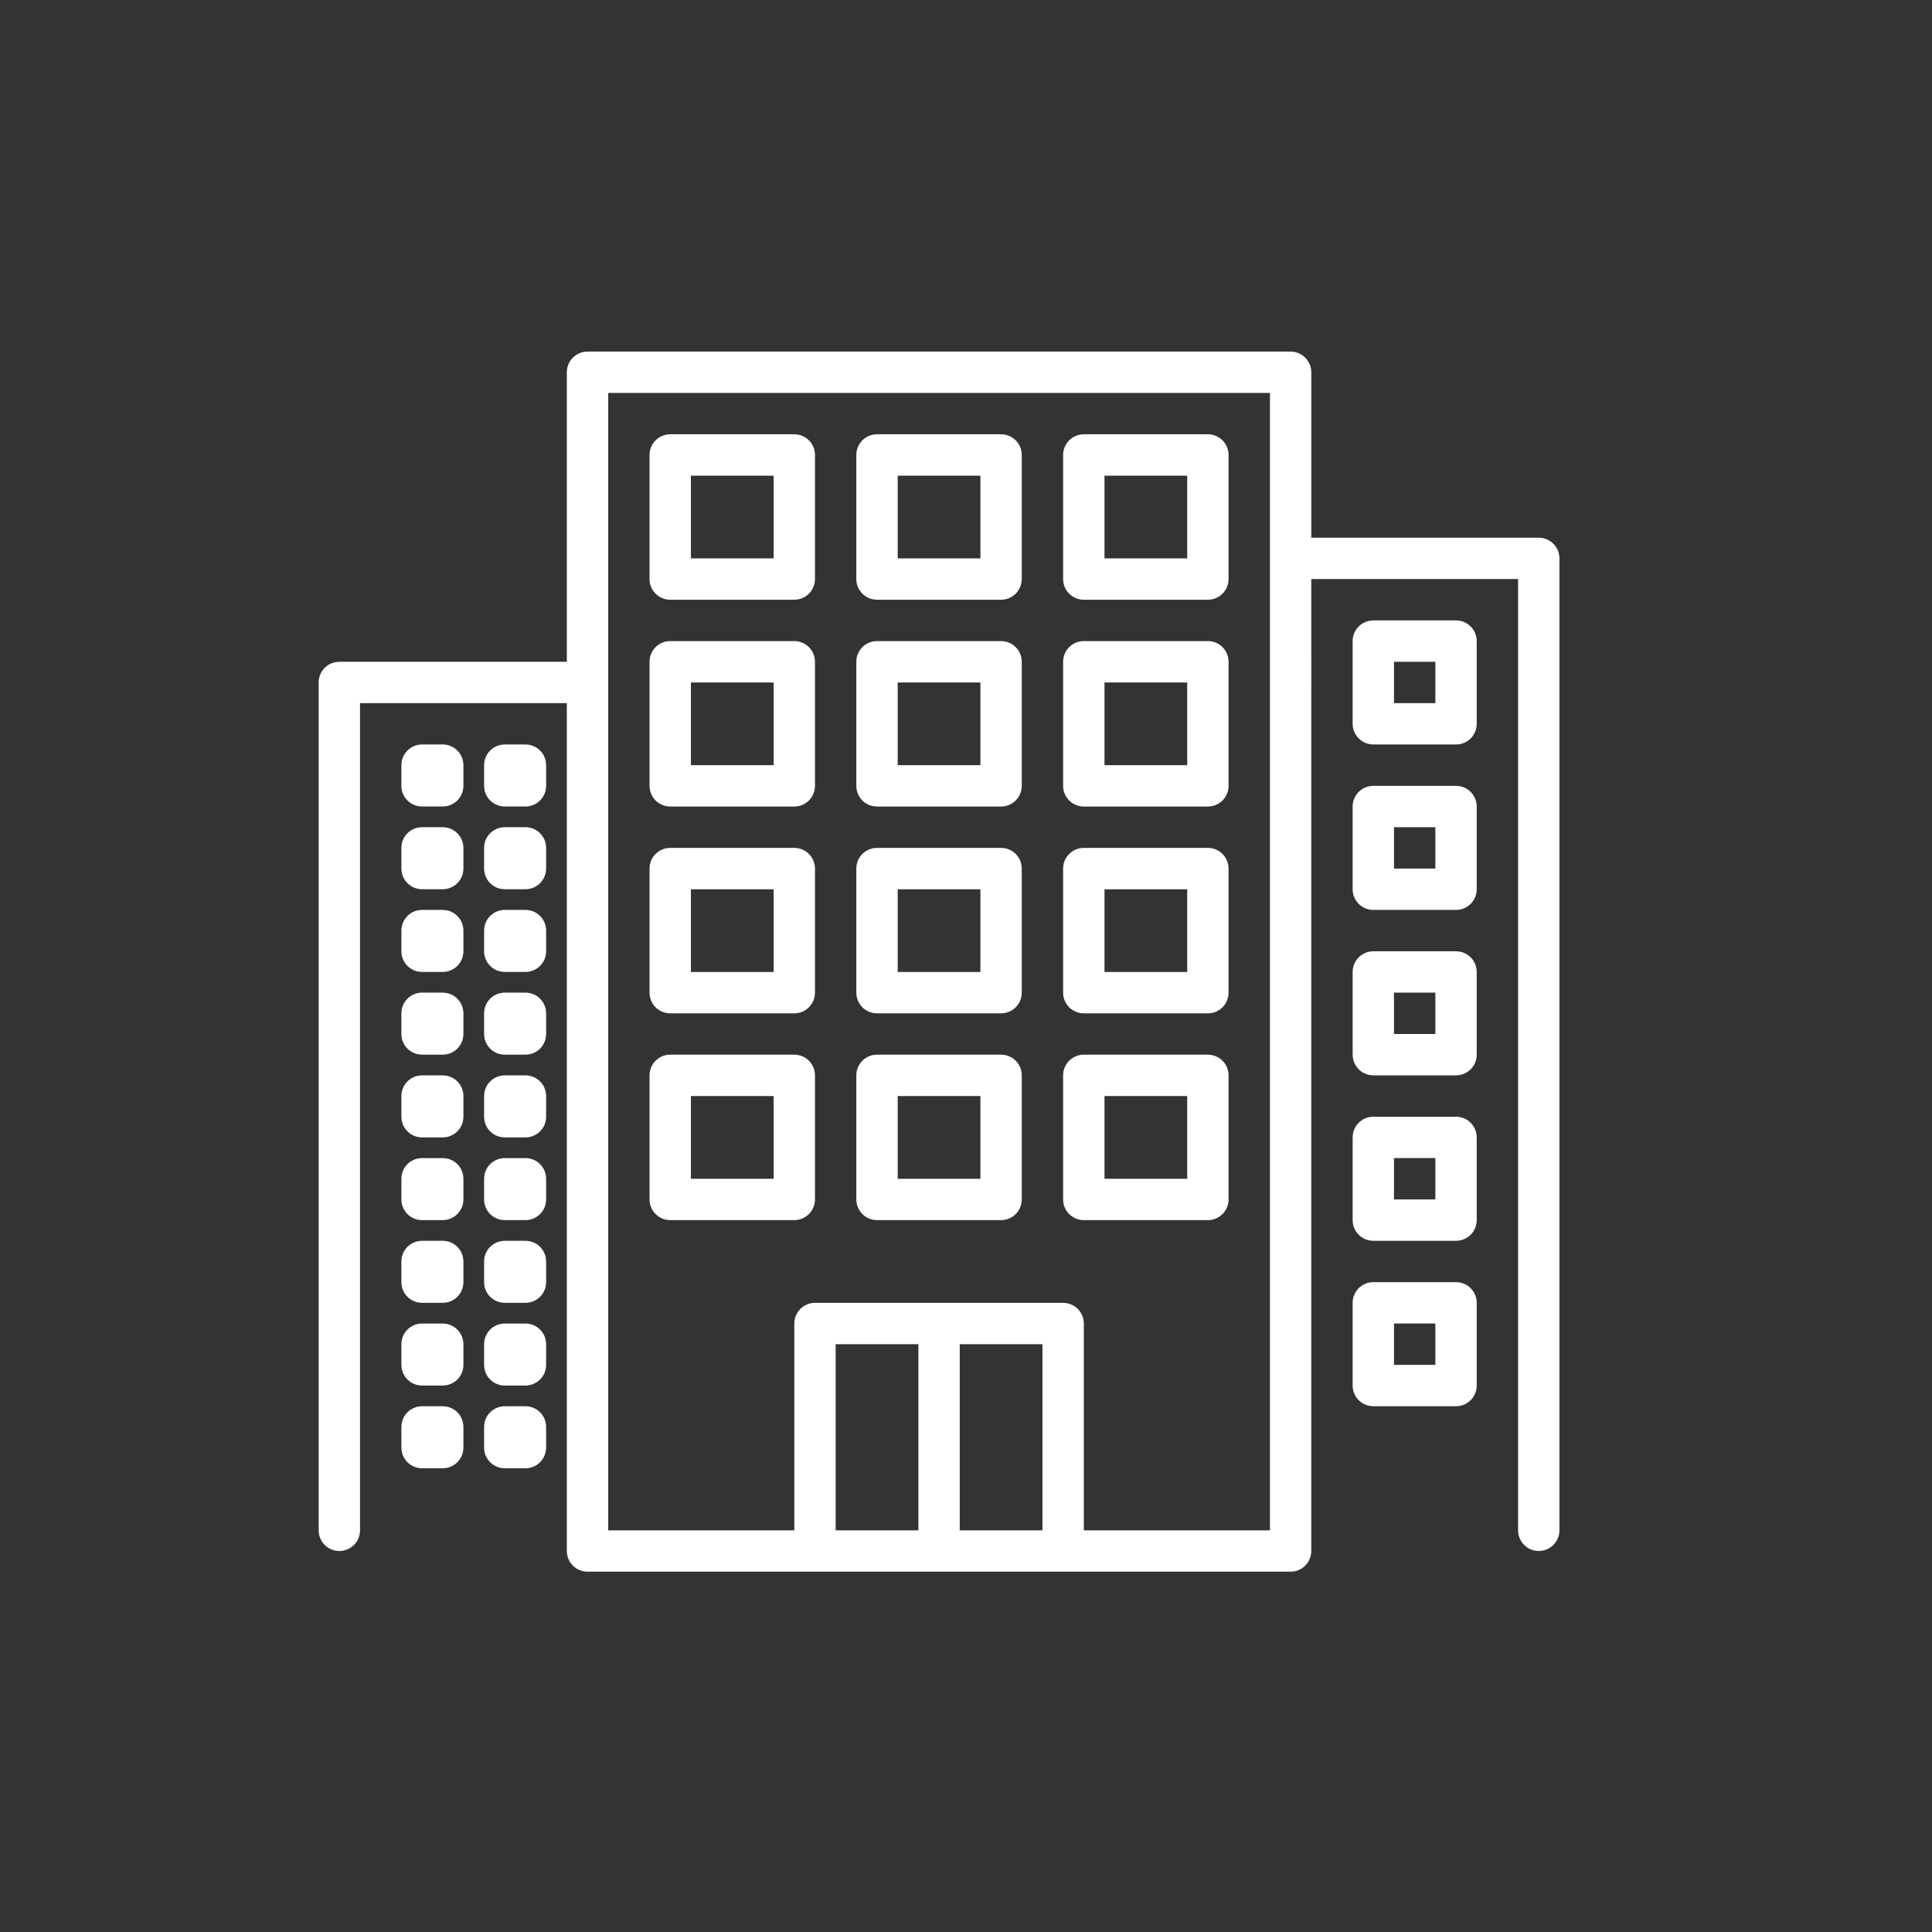
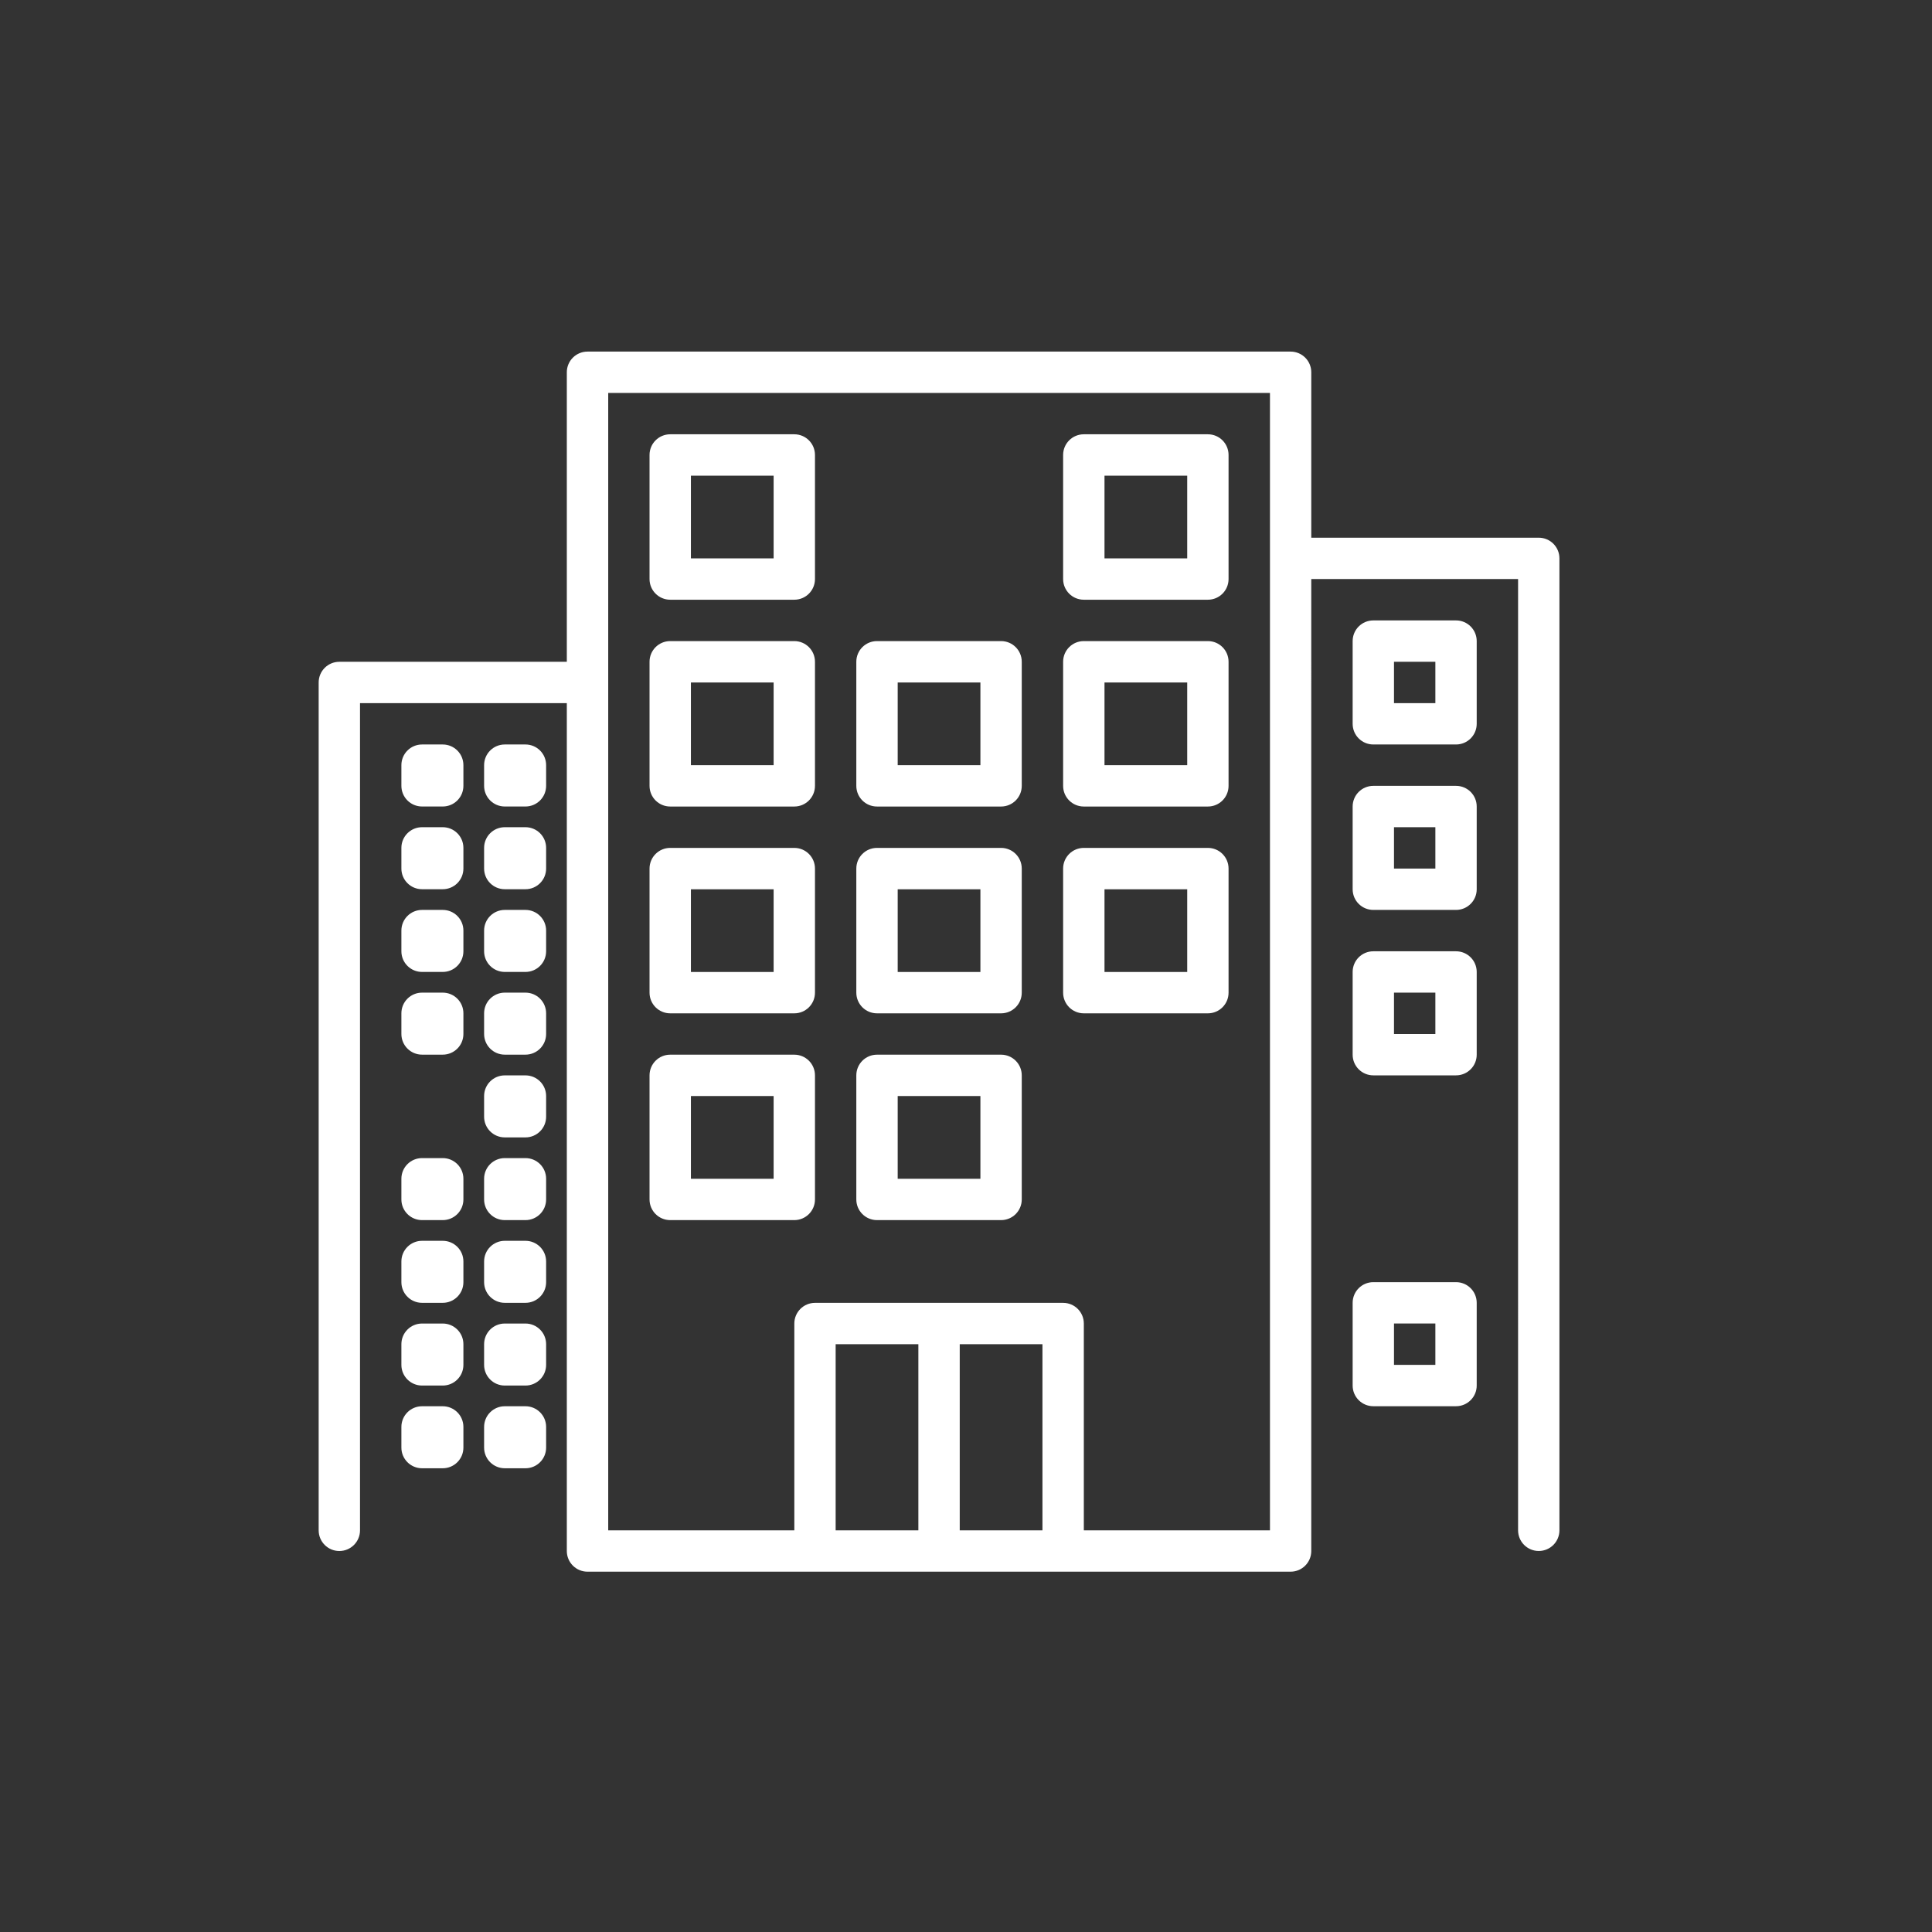
<svg xmlns="http://www.w3.org/2000/svg" id="Capa_2" viewBox="0 0 70 70">
  <rect x="0" y="0" width="70" height="70" fill="#333333" stroke="none" />
  <defs>
    <style>.cls-1{fill:none;}.cls-2{fill:#fff;}</style>
  </defs>
  <g id="Capa_2-2">
    <g>
      <rect class="cls-1" width="70" height="70" rx="5" ry="5" />
      <g>
        <path class="cls-2" d="M55.752,19.482h-8.242v-5.994c0-.414-.335-.749-.749-.749H21.286c-.414,0-.749,.335-.749,.749v10.49H12.295c-.414,0-.749,.335-.749,.749v30.72c0,.414,.335,.749,.749,.749s.749-.335,.749-.749V25.476h7.493v30.72c0,.414,.335,.749,.749,.749h25.475c.414,0,.749-.335,.749-.749V20.98h7.493V55.446c0,.414,.335,.749,.749,.749s.749-.335,.749-.749V20.231c0-.414-.335-.749-.749-.749Zm-22.478,35.965h-2.997v-6.743h2.997v6.743Zm4.496,0h-2.997v-6.743h2.997v6.743Zm8.242,0h-6.743v-7.493c0-.414-.335-.749-.749-.749h-8.991c-.414,0-.749,.335-.749,.749v7.493h-6.743V14.237h23.976V55.446Z" />
        <path class="cls-2" d="M28.779,15.735h-4.496c-.414,0-.749,.335-.749,.749v4.496c0,.414,.335,.749,.749,.749h4.496c.414,0,.749-.335,.749-.749v-4.496c0-.414-.335-.749-.749-.749Zm-.749,4.496h-2.997v-2.997h2.997v2.997Z" />
-         <path class="cls-2" d="M36.271,15.735h-4.496c-.414,0-.749,.335-.749,.749v4.496c0,.414,.335,.749,.749,.749h4.496c.414,0,.749-.335,.749-.749v-4.496c0-.414-.335-.749-.749-.749Zm-.749,4.496h-2.997v-2.997h2.997v2.997Z" />
        <path class="cls-2" d="M43.764,15.735h-4.496c-.414,0-.749,.335-.749,.749v4.496c0,.414,.335,.749,.749,.749h4.496c.414,0,.749-.335,.749-.749v-4.496c0-.414-.335-.749-.749-.749Zm-.749,4.496h-2.997v-2.997h2.997v2.997Z" />
        <path class="cls-2" d="M28.779,23.228h-4.496c-.414,0-.749,.335-.749,.749v4.496c0,.414,.335,.749,.749,.749h4.496c.414,0,.749-.335,.749-.749v-4.496c0-.414-.335-.749-.749-.749Zm-.749,4.496h-2.997v-2.997h2.997v2.997Z" />
        <path class="cls-2" d="M36.271,23.228h-4.496c-.414,0-.749,.335-.749,.749v4.496c0,.414,.335,.749,.749,.749h4.496c.414,0,.749-.335,.749-.749v-4.496c0-.414-.335-.749-.749-.749Zm-.749,4.496h-2.997v-2.997h2.997v2.997Z" />
        <path class="cls-2" d="M43.764,23.228h-4.496c-.414,0-.749,.335-.749,.749v4.496c0,.414,.335,.749,.749,.749h4.496c.414,0,.749-.335,.749-.749v-4.496c0-.414-.335-.749-.749-.749Zm-.749,4.496h-2.997v-2.997h2.997v2.997Z" />
        <path class="cls-2" d="M28.779,30.721h-4.496c-.414,0-.749,.335-.749,.749v4.496c0,.414,.335,.749,.749,.749h4.496c.414,0,.749-.335,.749-.749v-4.496c0-.414-.335-.749-.749-.749Zm-.749,4.496h-2.997v-2.997h2.997v2.997Z" />
        <path class="cls-2" d="M36.271,30.721h-4.496c-.414,0-.749,.335-.749,.749v4.496c0,.414,.335,.749,.749,.749h4.496c.414,0,.749-.335,.749-.749v-4.496c0-.414-.335-.749-.749-.749Zm-.749,4.496h-2.997v-2.997h2.997v2.997Z" />
        <path class="cls-2" d="M43.764,30.721h-4.496c-.414,0-.749,.335-.749,.749v4.496c0,.414,.335,.749,.749,.749h4.496c.414,0,.749-.335,.749-.749v-4.496c0-.414-.335-.749-.749-.749Zm-.749,4.496h-2.997v-2.997h2.997v2.997Z" />
        <path class="cls-2" d="M28.779,38.213h-4.496c-.414,0-.749,.335-.749,.749v4.496c0,.414,.335,.749,.749,.749h4.496c.414,0,.749-.335,.749-.749v-4.496c0-.414-.335-.749-.749-.749Zm-.749,4.496h-2.997v-2.997h2.997v2.997Z" />
        <path class="cls-2" d="M36.271,38.213h-4.496c-.414,0-.749,.335-.749,.749v4.496c0,.414,.335,.749,.749,.749h4.496c.414,0,.749-.335,.749-.749v-4.496c0-.414-.335-.749-.749-.749Zm-.749,4.496h-2.997v-2.997h2.997v2.997Z" />
-         <path class="cls-2" d="M43.764,38.213h-4.496c-.414,0-.749,.335-.749,.749v4.496c0,.414,.335,.749,.749,.749h4.496c.414,0,.749-.335,.749-.749v-4.496c0-.414-.335-.749-.749-.749Zm-.749,4.496h-2.997v-2.997h2.997v2.997Z" />
        <path class="cls-2" d="M16.041,26.974h-.749c-.414,0-.749,.335-.749,.749v.749c0,.414,.335,.749,.749,.749h.749c.414,0,.749-.335,.749-.749v-.749c0-.414-.335-.749-.749-.749Z" />
        <path class="cls-2" d="M19.038,26.974h-.749c-.414,0-.749,.335-.749,.749v.749c0,.414,.335,.749,.749,.749h.749c.414,0,.749-.335,.749-.749v-.749c0-.414-.335-.749-.749-.749Z" />
        <path class="cls-2" d="M16.041,29.971h-.749c-.414,0-.749,.335-.749,.749v.749c0,.414,.335,.749,.749,.749h.749c.414,0,.749-.335,.749-.749v-.749c0-.414-.335-.749-.749-.749Z" />
        <path class="cls-2" d="M19.038,29.971h-.749c-.414,0-.749,.335-.749,.749v.749c0,.414,.335,.749,.749,.749h.749c.414,0,.749-.335,.749-.749v-.749c0-.414-.335-.749-.749-.749Z" />
        <path class="cls-2" d="M16.041,32.968h-.749c-.414,0-.749,.335-.749,.749v.749c0,.414,.335,.749,.749,.749h.749c.414,0,.749-.335,.749-.749v-.749c0-.414-.335-.749-.749-.749Z" />
        <path class="cls-2" d="M19.038,32.968h-.749c-.414,0-.749,.335-.749,.749v.749c0,.414,.335,.749,.749,.749h.749c.414,0,.749-.335,.749-.749v-.749c0-.414-.335-.749-.749-.749Z" />
        <path class="cls-2" d="M16.041,35.965h-.749c-.414,0-.749,.335-.749,.749v.749c0,.414,.335,.749,.749,.749h.749c.414,0,.749-.335,.749-.749v-.749c0-.414-.335-.749-.749-.749Z" />
        <path class="cls-2" d="M19.038,35.965h-.749c-.414,0-.749,.335-.749,.749v.749c0,.414,.335,.749,.749,.749h.749c.414,0,.749-.335,.749-.749v-.749c0-.414-.335-.749-.749-.749Z" />
-         <path class="cls-2" d="M16.041,38.963h-.749c-.414,0-.749,.335-.749,.749v.749c0,.414,.335,.749,.749,.749h.749c.414,0,.749-.335,.749-.749v-.749c0-.414-.335-.749-.749-.749Z" />
        <path class="cls-2" d="M19.038,38.963h-.749c-.414,0-.749,.335-.749,.749v.749c0,.414,.335,.749,.749,.749h.749c.414,0,.749-.335,.749-.749v-.749c0-.414-.335-.749-.749-.749Z" />
        <path class="cls-2" d="M16.041,41.96h-.749c-.414,0-.749,.335-.749,.749v.749c0,.414,.335,.749,.749,.749h.749c.414,0,.749-.335,.749-.749v-.749c0-.414-.335-.749-.749-.749Z" />
        <path class="cls-2" d="M19.038,41.96h-.749c-.414,0-.749,.335-.749,.749v.749c0,.414,.335,.749,.749,.749h.749c.414,0,.749-.335,.749-.749v-.749c0-.414-.335-.749-.749-.749Z" />
        <path class="cls-2" d="M16.041,44.957h-.749c-.414,0-.749,.335-.749,.749v.749c0,.414,.335,.749,.749,.749h.749c.414,0,.749-.335,.749-.749v-.749c0-.414-.335-.749-.749-.749Z" />
        <path class="cls-2" d="M19.038,44.957h-.749c-.414,0-.749,.335-.749,.749v.749c0,.414,.335,.749,.749,.749h.749c.414,0,.749-.335,.749-.749v-.749c0-.414-.335-.749-.749-.749Z" />
        <path class="cls-2" d="M16.041,47.954h-.749c-.414,0-.749,.335-.749,.749v.749c0,.414,.335,.749,.749,.749h.749c.414,0,.749-.335,.749-.749v-.749c0-.414-.335-.749-.749-.749Z" />
        <path class="cls-2" d="M19.038,47.954h-.749c-.414,0-.749,.335-.749,.749v.749c0,.414,.335,.749,.749,.749h.749c.414,0,.749-.335,.749-.749v-.749c0-.414-.335-.749-.749-.749Z" />
        <path class="cls-2" d="M16.041,50.951h-.749c-.414,0-.749,.335-.749,.749v.749c0,.414,.335,.749,.749,.749h.749c.414,0,.749-.335,.749-.749v-.749c0-.414-.335-.749-.749-.749Z" />
        <path class="cls-2" d="M19.038,50.951h-.749c-.414,0-.749,.335-.749,.749v.749c0,.414,.335,.749,.749,.749h.749c.414,0,.749-.335,.749-.749v-.749c0-.414-.335-.749-.749-.749Z" />
        <path class="cls-2" d="M52.755,22.479h-2.997c-.414,0-.749,.335-.749,.749v2.997c0,.414,.335,.749,.749,.749h2.997c.414,0,.749-.335,.749-.749v-2.997c0-.414-.335-.749-.749-.749Zm-.749,2.997h-1.499v-1.499h1.499v1.499Z" />
        <path class="cls-2" d="M52.755,28.473h-2.997c-.414,0-.749,.335-.749,.749v2.997c0,.414,.335,.749,.749,.749h2.997c.414,0,.749-.335,.749-.749v-2.997c0-.414-.335-.749-.749-.749Zm-.749,2.997h-1.499v-1.499h1.499v1.499Z" />
        <path class="cls-2" d="M52.755,34.467h-2.997c-.414,0-.749,.335-.749,.749v2.997c0,.414,.335,.749,.749,.749h2.997c.414,0,.749-.335,.749-.749v-2.997c0-.414-.335-.749-.749-.749Zm-.749,2.997h-1.499v-1.499h1.499v1.499Z" />
-         <path class="cls-2" d="M52.755,40.461h-2.997c-.414,0-.749,.335-.749,.749v2.997c0,.414,.335,.749,.749,.749h2.997c.414,0,.749-.335,.749-.749v-2.997c0-.414-.335-.749-.749-.749Zm-.749,2.997h-1.499v-1.499h1.499v1.499Z" />
        <path class="cls-2" d="M52.755,46.455h-2.997c-.414,0-.749,.335-.749,.749v2.997c0,.414,.335,.749,.749,.749h2.997c.414,0,.749-.335,.749-.749v-2.997c0-.414-.335-.749-.749-.749Zm-.749,2.997h-1.499v-1.499h1.499v1.499Z" />
      </g>
    </g>
  </g>
</svg>